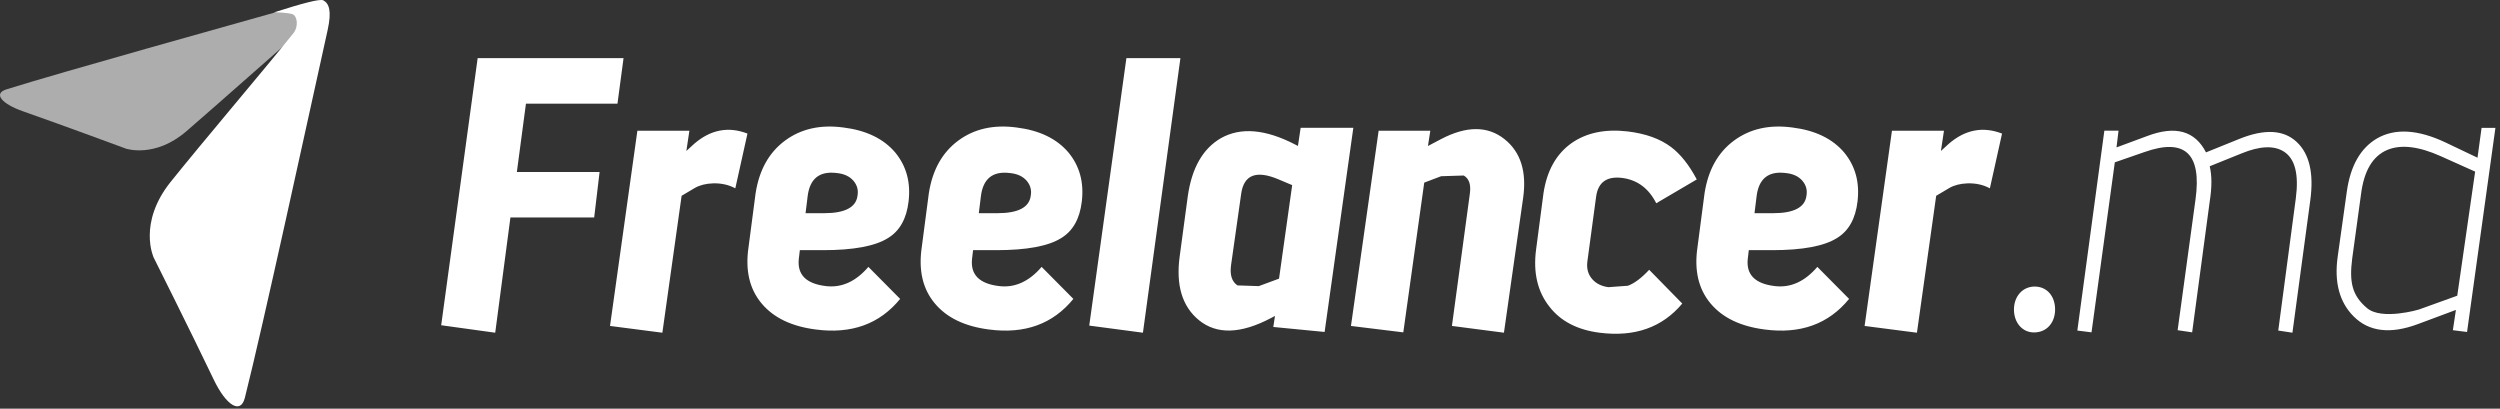
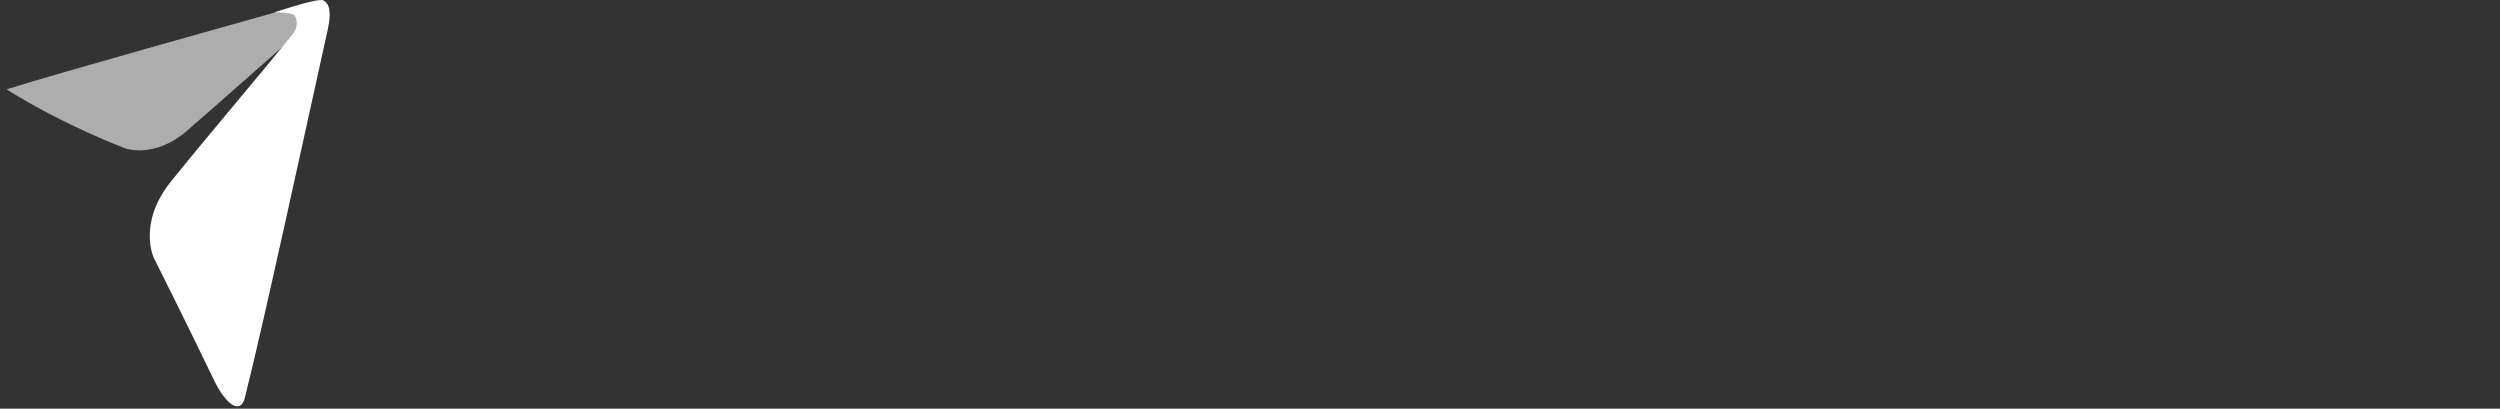
<svg xmlns="http://www.w3.org/2000/svg" version="1.1" id="Calque_1" x="0px" y="0px" width="168.225px" height="27.5px" viewBox="0 0 168.225 27.5" enable-background="new 0 0 168.225 27.5" xml:space="preserve">
  <rect x="0" y="0" width="168.225" height="27.5" fill="#333333" stroke="none" />
  <g id="Freelancer.ma_copy_17_1_">
    <g>
-       <path fill="#FFFFFF" d="M35.391,6.976h6.158l0.409-3.063h-9.817l-2.454,17.972l3.636,0.503l1.023-7.753h5.636l0.364-3.063h-5.567    L35.391,6.976z M46.708,9.68l-0.523,0.479l0.205-1.364h-3.5l-1.841,13.138l3.522,0.455l1.295-9.213l0.886-0.526    c0.333-0.191,0.742-0.295,1.227-0.311c0.56-0.016,1.06,0.096,1.5,0.335l0.818-3.685C49.01,8.492,47.813,8.723,46.708,9.68z     M56.752,8.579c-1.545-0.207-2.856,0.088-3.931,0.885c-1.076,0.798-1.735,1.978-1.977,3.542l-0.477,3.637    c-0.227,1.548,0.068,2.808,0.886,3.781c0.803,0.957,2.015,1.54,3.636,1.747c2.409,0.319,4.302-0.367,5.681-2.058l-2.136-2.154    c-0.849,0.989-1.803,1.42-2.863,1.292c-1.333-0.159-1.939-0.774-1.818-1.843l0.068-0.574h1.568c2.045,0,3.5-0.271,4.363-0.814    c0.788-0.479,1.25-1.3,1.386-2.465c0.151-1.276-0.144-2.369-0.886-3.278C59.463,9.337,58.297,8.771,56.752,8.579z M55.456,14.346    h-1.25l0.136-1.101c0.136-1.212,0.788-1.747,1.954-1.603c0.5,0.048,0.878,0.224,1.136,0.526c0.242,0.287,0.333,0.614,0.273,0.981    C57.615,13.948,56.865,14.346,55.456,14.346z M68.409,8.579c-1.545-0.207-2.856,0.088-3.931,0.885    c-1.076,0.798-1.735,1.978-1.977,3.542l-0.477,3.637c-0.227,1.548,0.068,2.808,0.886,3.781c0.803,0.957,2.015,1.54,3.636,1.747    c2.409,0.319,4.302-0.367,5.681-2.058l-2.136-2.154c-0.849,0.989-1.803,1.42-2.863,1.292c-1.333-0.159-1.939-0.774-1.818-1.843    l0.068-0.574h1.568c2.045,0,3.5-0.271,4.363-0.814c0.787-0.479,1.25-1.3,1.386-2.465c0.151-1.276-0.144-2.369-0.886-3.278    C71.121,9.337,69.954,8.771,68.409,8.579z M67.114,14.346h-1.25l0.136-1.1c0.136-1.212,0.788-1.747,1.954-1.603    c0.5,0.048,0.878,0.224,1.136,0.526c0.242,0.287,0.333,0.614,0.273,0.981C69.273,13.948,68.523,14.346,67.114,14.346z     M75.795,3.913l-2.5,17.996l3.613,0.479L79.43,3.913H75.795z M87.52,8.603l-0.182,1.22l-0.182-0.096    c-2-1.037-3.666-1.18-4.999-0.431c-1.212,0.702-1.954,1.995-2.227,3.877l-0.545,4.044c-0.273,1.962,0.159,3.406,1.295,4.331    c1.197,0.973,2.81,0.925,4.84-0.144l0.273-0.144l-0.114,0.742l3.454,0.335l1.932-13.736H87.52V8.603z M86.066,18.75l-1.364,0.503    l-1.432-0.048c-0.379-0.255-0.523-0.71-0.432-1.364l0.682-4.81c0.182-1.276,1.023-1.595,2.522-0.957l0.909,0.383L86.066,18.75z     M101.246,9.369c-1.136-0.909-2.568-0.909-4.295,0l-0.864,0.455l0.159-1.029h-3.477l-1.863,13.138l3.522,0.431l1.409-10.075    l1.136-0.431l1.522-0.048c0.364,0.208,0.5,0.622,0.409,1.244L97.7,21.932l3.5,0.455l1.295-9.094    C102.738,11.539,102.321,10.23,101.246,9.369z M109.54,19.228l-1.318,0.096c-0.454-0.064-0.811-0.239-1.068-0.526    c-0.288-0.319-0.402-0.718-0.341-1.197l0.591-4.379c0.136-0.973,0.735-1.388,1.795-1.244c1,0.144,1.75,0.71,2.25,1.699    l2.727-1.603c-0.515-0.973-1.091-1.699-1.727-2.178c-0.742-0.558-1.72-0.909-2.931-1.053c-1.515-0.175-2.772,0.088-3.772,0.79    c-1.03,0.734-1.659,1.859-1.886,3.374l-0.5,3.805c-0.197,1.532,0.098,2.8,0.886,3.805c0.757,0.989,1.886,1.579,3.386,1.771    c2.363,0.303,4.219-0.351,5.567-1.962l-2.227-2.273C110.456,18.71,109.979,19.069,109.54,19.228z M120.607,8.579    c-1.545-0.207-2.856,0.088-3.931,0.885c-1.076,0.798-1.735,1.978-1.977,3.542l-0.477,3.637c-0.227,1.548,0.068,2.808,0.886,3.781    c0.803,0.957,2.015,1.54,3.636,1.747c2.409,0.319,4.302-0.367,5.681-2.058l-2.136-2.154c-0.849,0.989-1.803,1.42-2.863,1.292    c-1.333-0.159-1.939-0.774-1.818-1.843l0.068-0.574h1.568c2.045,0,3.5-0.271,4.363-0.814c0.788-0.479,1.25-1.3,1.386-2.465    c0.151-1.276-0.144-2.369-0.886-3.278C123.318,9.337,122.152,8.771,120.607,8.579z M119.311,14.346h-1.25l0.136-1.101    c0.136-1.212,0.788-1.747,1.954-1.603c0.5,0.048,0.878,0.224,1.136,0.526c0.242,0.287,0.333,0.614,0.273,0.981    C121.47,13.948,120.72,14.346,119.311,14.346z M131.128,9.68l-0.523,0.479l0.205-1.364h-3.5l-1.841,13.138l3.522,0.455    l1.295-9.213l0.886-0.526c0.333-0.191,0.742-0.295,1.227-0.311c0.56-0.016,1.06,0.096,1.5,0.335l0.818-3.685    C133.43,8.492,132.233,8.723,131.128,9.68z M136.915,19.282c-0.814,0-1.396,0.662-1.396,1.544s0.558,1.544,1.35,1.544    c0.861,0,1.419-0.662,1.419-1.544C138.288,19.919,137.73,19.282,136.915,19.282z M150.692,9.345l-2.25,0.909    c-0.742-1.452-2.06-1.819-3.954-1.101l-2.068,0.766l0.136-1.125h-0.954l-1.818,13.449l0.954,0.12l1.568-11.439l2-0.694    c2.712-0.957,3.855,0.104,3.431,3.183l-1.204,8.806l0.977,0.144l1.182-8.806c0.151-0.957,0.151-1.747,0-2.369l2.136-0.862    c1.242-0.51,2.196-0.55,2.863-0.12c0.742,0.479,1.007,1.524,0.795,3.135l-1.182,8.902l0.954,0.144l1.204-8.926    c0.242-1.803-0.061-3.103-0.909-3.901C153.677,8.731,152.389,8.659,150.692,9.345z M166.985,8.603l-0.273,2.01    c-0.712-0.335-1.432-0.678-2.159-1.029c-1.863-0.877-3.401-0.965-4.613-0.263c-1.106,0.654-1.78,1.843-2.022,3.566l-0.614,4.379    c-0.242,1.723,0.114,3.063,1.068,4.02c1.03,1.037,2.469,1.212,4.318,0.526l2.568-0.957l-0.204,1.364l0.954,0.12l1.909-13.736    C167.917,8.603,166.985,8.603,166.985,8.603z M165.349,19.898l-2.591,0.933c0,0-2.483,0.739-3.477-0.096s-1.212-1.723-1-3.35    l0.591-4.307c0.197-1.579,0.787-2.576,1.772-2.991c0.924-0.383,2.128-0.239,3.613,0.431l2.295,1.029L165.349,19.898z" />
-     </g>
+       </g>
  </g>
  <g>
    <g id="Shape_2_copy_27_1_" opacity="0.6">
      <g>
-         <path fill="#FFFFFF" d="M20.18,0.367C15.411,1.714,4.327,4.797,0.437,6.012C-0.482,6.299,0.124,6.99,1.548,7.49     C4.409,8.495,8.47,10,8.47,10s1.947,0.664,4.07-1.167c2.165-1.867,6.151-5.416,8.104-7.101C21.925,0.627,21.903-0.12,20.18,0.367     z" />
+         <path fill="#FFFFFF" d="M20.18,0.367C15.411,1.714,4.327,4.797,0.437,6.012C4.409,8.495,8.47,10,8.47,10s1.947,0.664,4.07-1.167c2.165-1.867,6.151-5.416,8.104-7.101C21.925,0.627,21.903-0.12,20.18,0.367     z" />
      </g>
    </g>
    <g id="Shape_2_copy_28_1_">
      <g>
        <path fill="#FFFFFF" d="M21.76,0.025c-0.221-0.121-1.407,0.197-3.322,0.809c0.042-0.013,0.927,0.01,1.247,0.123     c0.314,0.111,0.427,0.818,0.051,1.287c-2.056,2.561-5.965,7.145-8.244,9.983c-2.235,2.784-1.152,5.102-1.152,5.102     s2.418,4.823,4.049,8.227c0.811,1.693,1.796,2.366,2.088,1.212c1.235-4.886,4.246-18.771,5.57-24.747     C22.332,0.728,22.143,0.236,21.76,0.025z" />
      </g>
    </g>
  </g>
</svg>